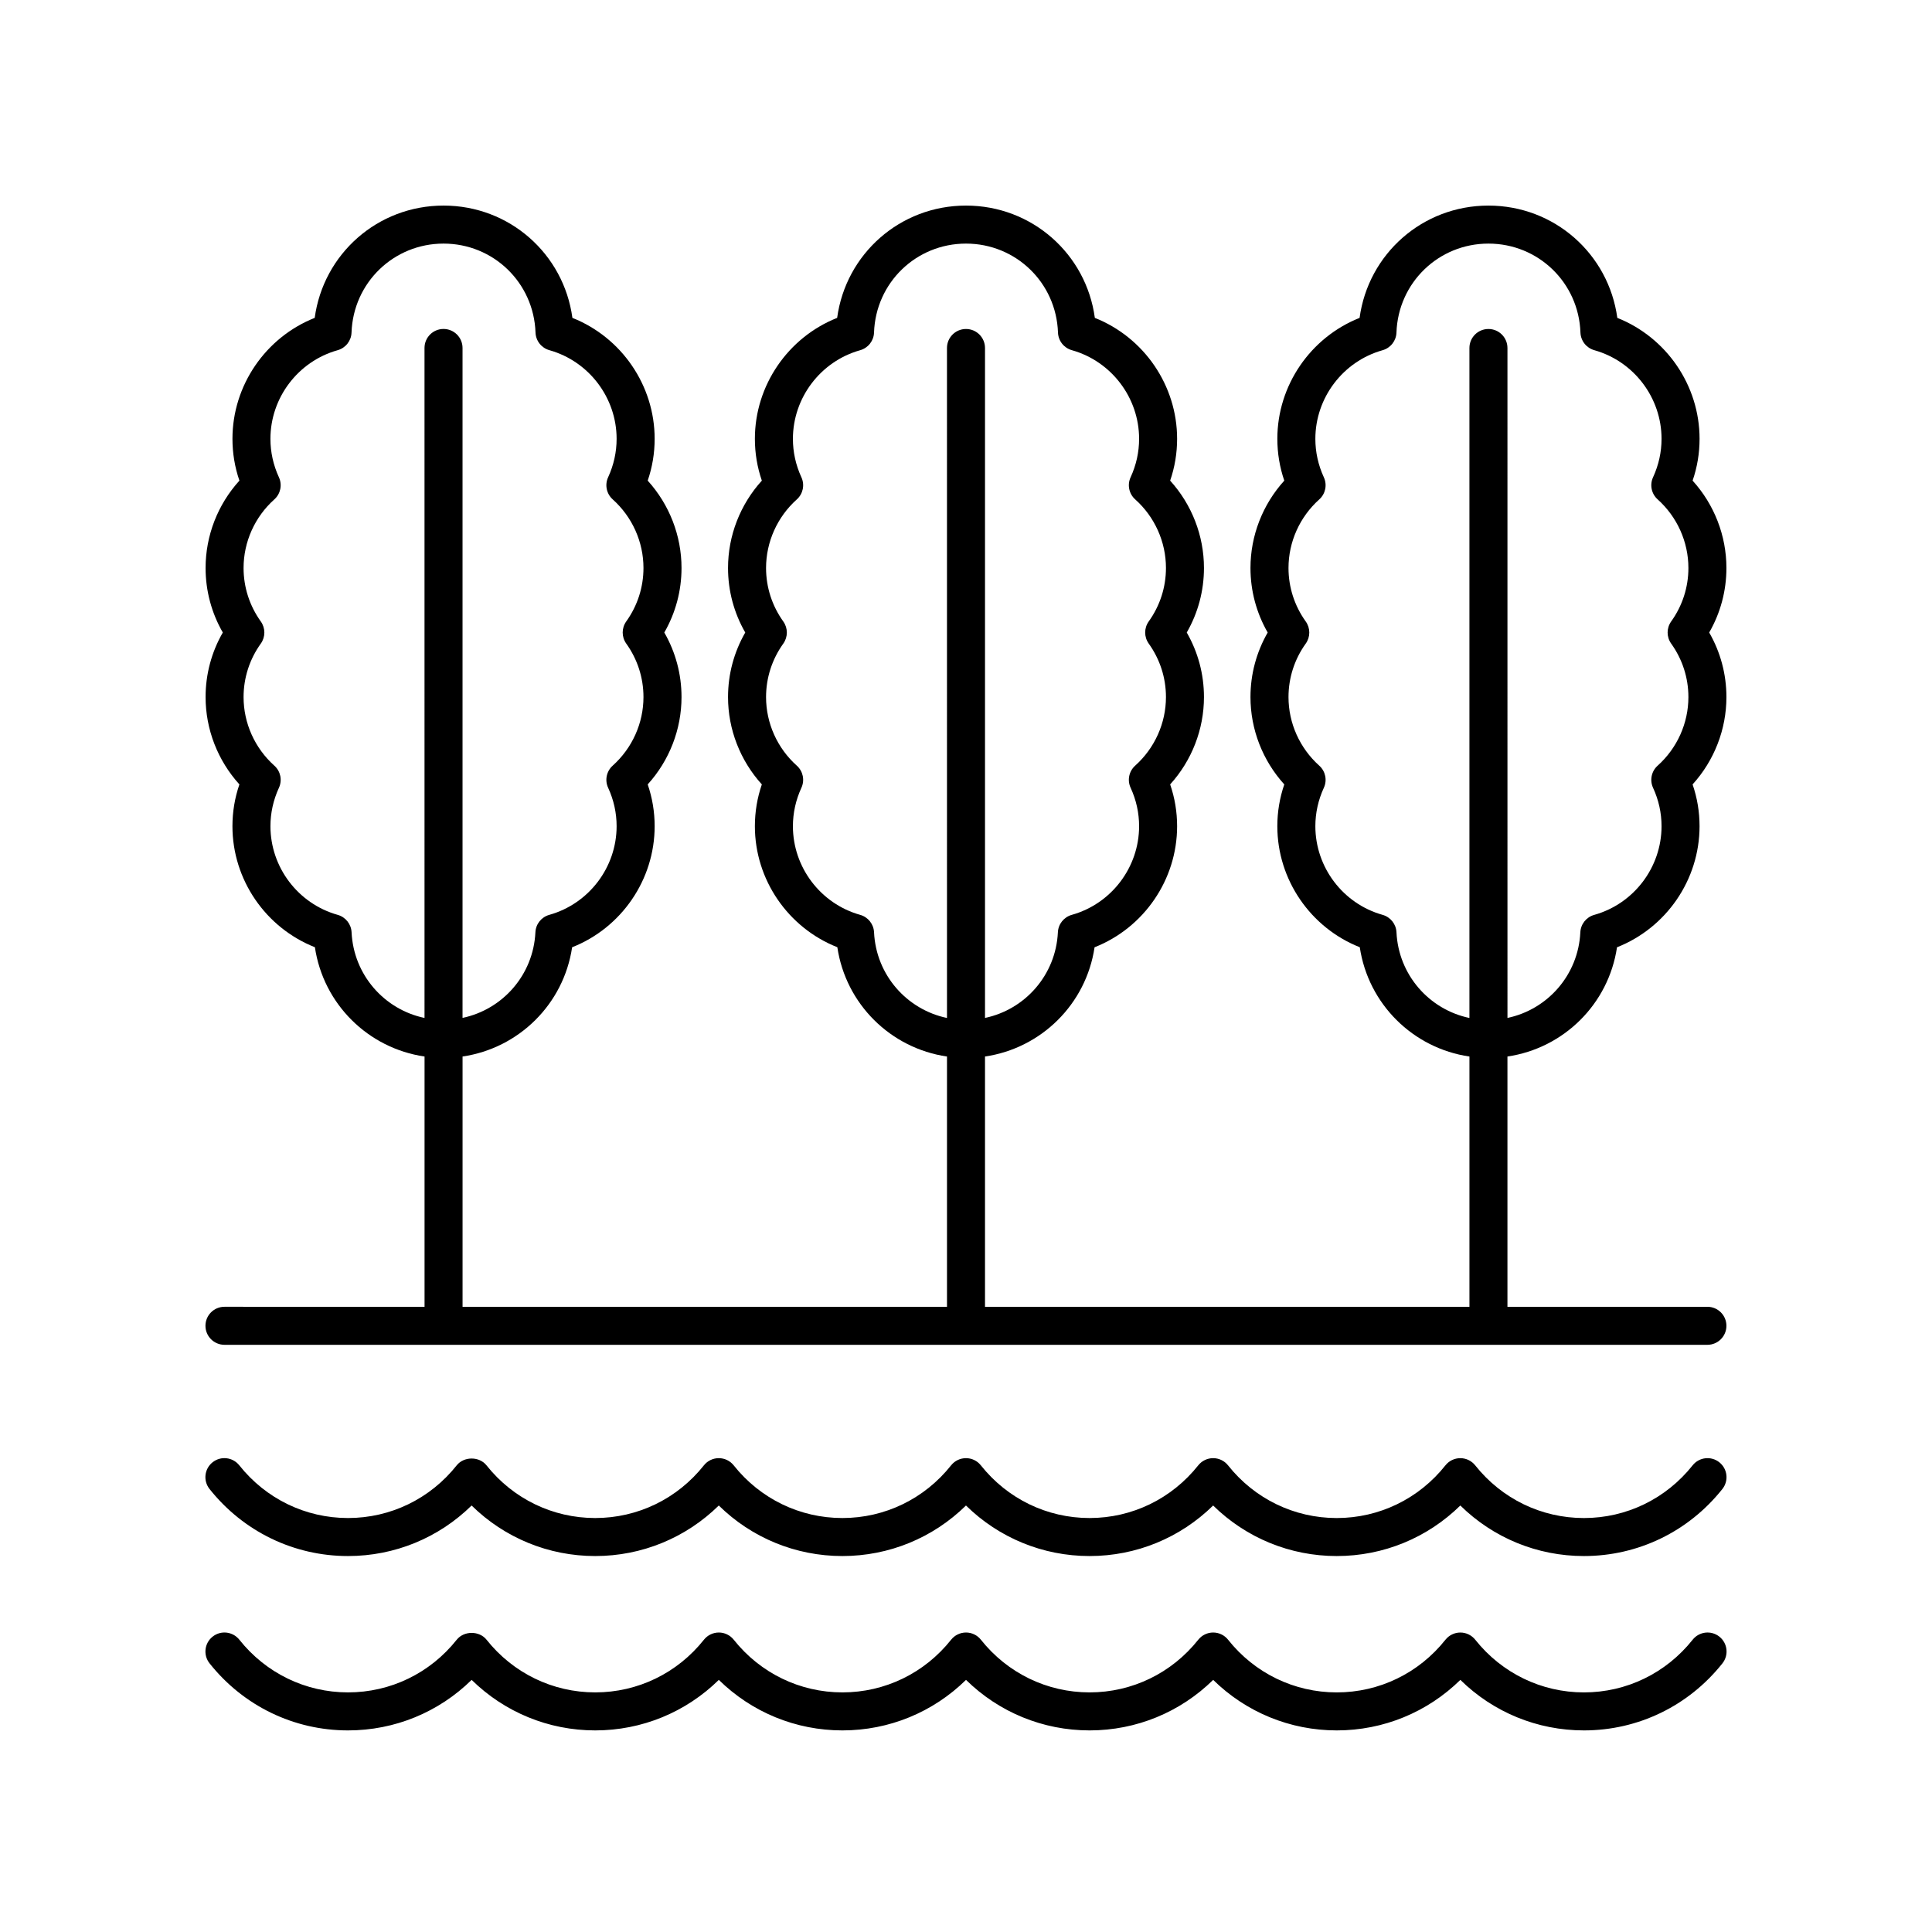
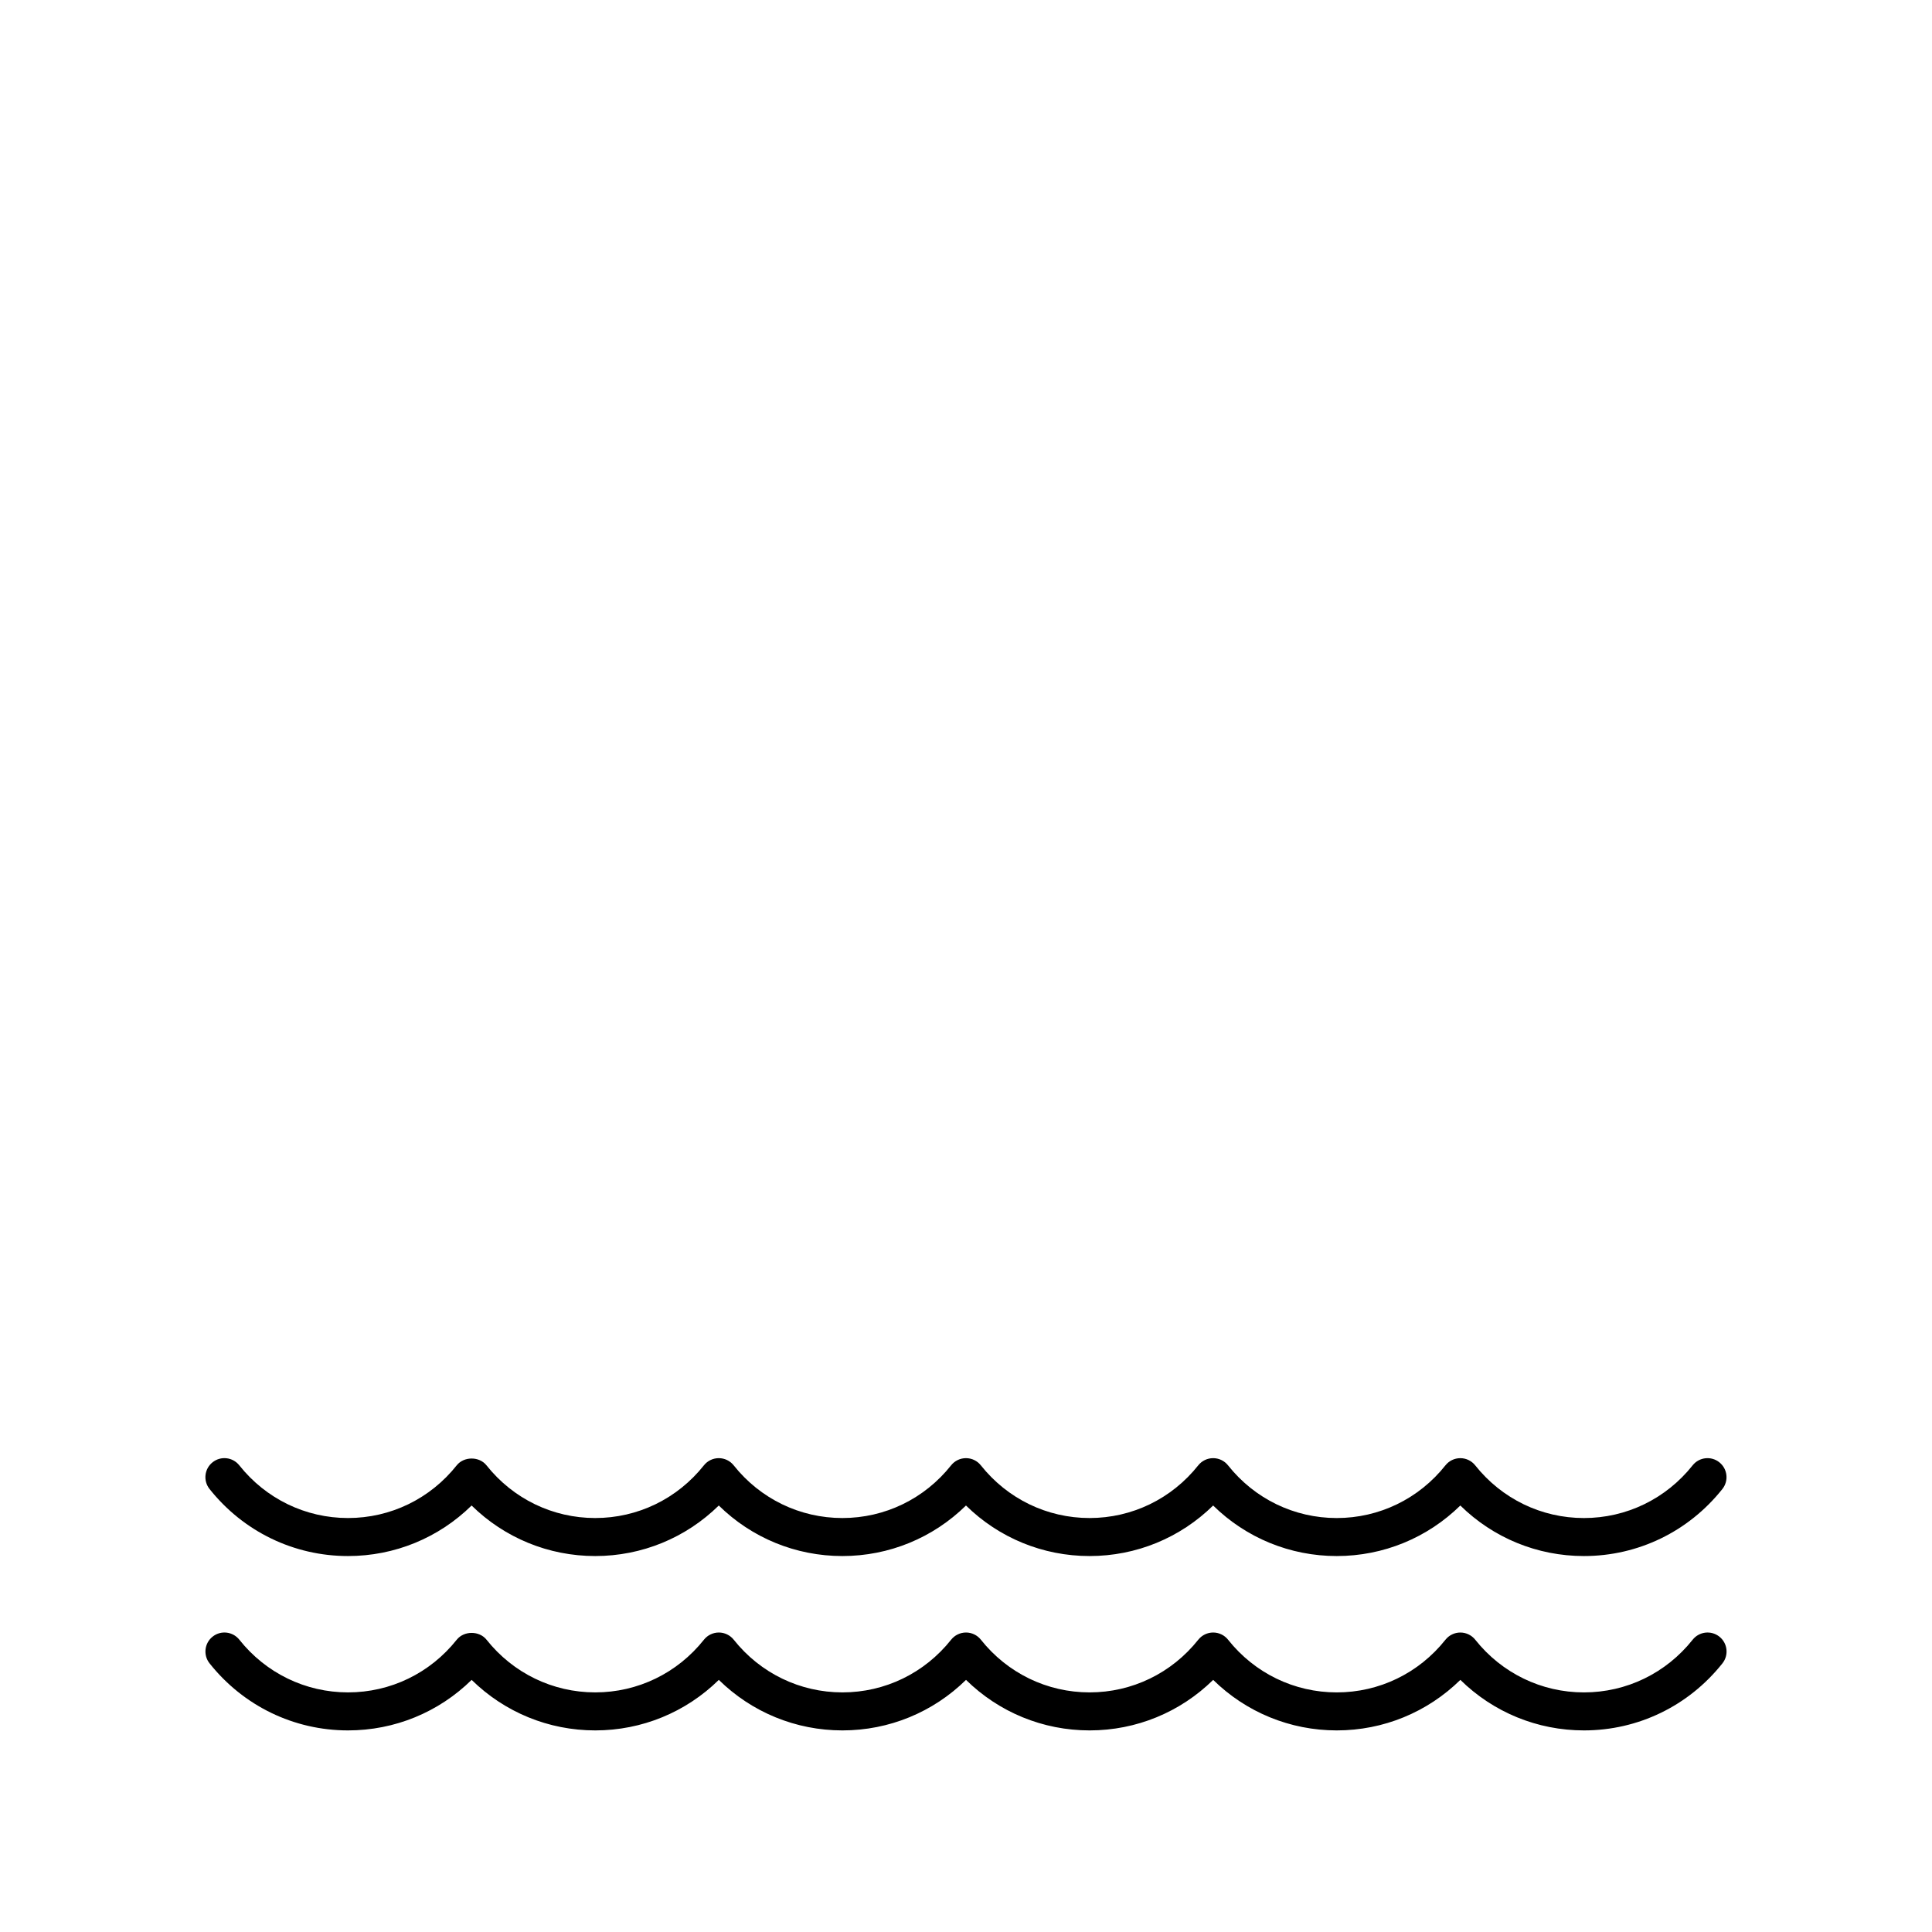
<svg xmlns="http://www.w3.org/2000/svg" fill="#000000" width="800px" height="800px" version="1.1" viewBox="144 144 512 512">
  <g>
    <path d="m592.57 578.54c-7.051 8.875-17.551 13.965-28.809 13.965-11.258 0-21.758-5.09-28.809-13.965-0.957-1.203-2.41-1.902-3.945-1.902s-2.988 0.699-3.945 1.902c-7.051 8.875-17.551 13.965-28.809 13.965s-21.758-5.09-28.805-13.965c-0.957-1.207-2.41-1.906-3.945-1.906s-2.988 0.699-3.945 1.902c-7.051 8.875-17.551 13.965-28.809 13.965-11.258 0-21.758-5.09-28.809-13.965-0.949-1.199-2.402-1.902-3.938-1.902-1.539 0-2.988 0.699-3.945 1.902-7.051 8.875-17.551 13.965-28.809 13.965-11.258 0-21.758-5.09-28.809-13.965-0.957-1.203-2.41-1.902-3.945-1.902-1.535 0-2.988 0.699-3.945 1.902-7.051 8.875-17.551 13.965-28.809 13.965-11.258 0-21.758-5.09-28.809-13.965-1.914-2.402-5.977-2.402-7.891 0-7.047 8.875-17.547 13.965-28.809 13.965-11.258 0-21.758-5.09-28.809-13.965-1.738-2.18-4.902-2.543-7.078-0.812-2.18 1.73-2.543 4.898-0.812 7.078 8.977 11.297 22.352 17.773 36.699 17.773 12.375 0 24.027-4.816 32.754-13.391 8.727 8.57 20.383 13.391 32.754 13.391 12.375 0 24.023-4.82 32.754-13.391 8.727 8.574 20.375 13.391 32.754 13.391 12.375 0 24.023-4.82 32.754-13.391 8.727 8.574 20.375 13.391 32.754 13.391 12.375 0 24.023-4.82 32.746-13.391 8.727 8.574 20.383 13.391 32.754 13.391 12.375 0 24.023-4.82 32.754-13.391 8.727 8.574 20.375 13.391 32.754 13.391 14.348 0 27.723-6.477 36.699-17.773 1.73-2.18 1.367-5.348-0.812-7.078-2.184-1.727-5.348-1.363-7.082 0.816z" />
    <path d="m599.64 531.52c-2.18-1.73-5.344-1.371-7.078 0.812-7.051 8.875-17.551 13.965-28.809 13.965-11.258 0-21.758-5.09-28.809-13.965-0.957-1.203-2.41-1.902-3.945-1.902-1.539 0-2.988 0.699-3.945 1.902-7.051 8.875-17.551 13.965-28.809 13.965s-21.758-5.09-28.805-13.965c-0.957-1.207-2.41-1.906-3.945-1.906s-2.988 0.699-3.945 1.902c-7.051 8.875-17.551 13.965-28.809 13.965-11.258 0-21.758-5.09-28.809-13.965-0.949-1.199-2.402-1.902-3.938-1.902-1.539 0-2.988 0.699-3.945 1.902-7.051 8.875-17.551 13.965-28.809 13.965-11.258 0-21.758-5.09-28.809-13.965-0.957-1.203-2.41-1.902-3.945-1.902-1.539 0-2.988 0.699-3.945 1.902-7.051 8.875-17.551 13.965-28.809 13.965-11.258 0-21.758-5.09-28.809-13.965-1.914-2.406-5.977-2.402-7.891 0-7.047 8.875-17.547 13.965-28.809 13.965-11.258 0-21.758-5.09-28.809-13.965-1.738-2.184-4.902-2.543-7.078-0.812-2.18 1.73-2.543 4.898-0.812 7.078 8.977 11.297 22.352 17.773 36.699 17.773 12.375 0 24.027-4.816 32.754-13.391 8.727 8.57 20.383 13.391 32.754 13.391 12.375 0 24.023-4.82 32.754-13.391 8.727 8.574 20.375 13.391 32.754 13.391 12.375 0 24.023-4.82 32.754-13.391 8.727 8.574 20.375 13.391 32.754 13.391 12.375 0 24.023-4.82 32.746-13.391 8.727 8.574 20.383 13.391 32.754 13.391 12.375 0 24.023-4.82 32.754-13.391 8.727 8.574 20.375 13.391 32.754 13.391 14.348 0 27.723-6.477 36.699-17.773 1.727-2.176 1.363-5.344-0.816-7.074z" />
-     <path d="m203.48 500.39h393c2.781 0 5.039-2.254 5.039-5.039 0-2.781-2.254-5.039-5.039-5.039h-52.992v-66.324c14.926-2.191 26.793-13.898 29.035-28.949 13.039-5.137 21.875-17.867 21.875-32.086 0-3.789-0.617-7.5-1.844-11.074 5.734-6.32 8.965-14.578 8.965-23.145 0-6.051-1.57-11.902-4.562-17.109 2.992-5.207 4.562-11.059 4.562-17.109 0-8.566-3.231-16.828-8.961-23.145 1.227-3.574 1.844-7.285 1.844-11.074 0-14.188-8.805-26.898-21.797-32.055-2.309-16.953-16.68-29.762-34.152-29.762-17.473 0-31.848 12.812-34.148 29.762-12.992 5.156-21.797 17.871-21.797 32.055 0 3.789 0.617 7.5 1.84 11.074-5.731 6.32-8.961 14.578-8.961 23.145 0 6.051 1.57 11.902 4.562 17.109-2.992 5.207-4.562 11.059-4.562 17.109 0 8.566 3.231 16.824 8.961 23.145-1.223 3.574-1.844 7.281-1.844 11.074 0 14.207 8.828 26.934 21.852 32.074 2.242 15.062 14.117 26.781 29.059 28.965v66.324l-128.38-0.004v-66.324c14.926-2.191 26.793-13.898 29.035-28.949 13.039-5.137 21.875-17.867 21.875-32.086 0-3.789-0.617-7.5-1.844-11.074 5.731-6.32 8.961-14.578 8.961-23.145 0-6.051-1.57-11.902-4.562-17.109 2.992-5.207 4.562-11.059 4.562-17.109 0-8.566-3.231-16.828-8.961-23.145 1.227-3.574 1.844-7.285 1.844-11.074 0-14.188-8.805-26.898-21.801-32.055-2.297-16.953-16.672-29.762-34.145-29.762s-31.848 12.812-34.148 29.762c-12.996 5.156-21.801 17.871-21.801 32.055 0 3.789 0.617 7.5 1.844 11.074-5.731 6.32-8.961 14.578-8.961 23.145 0 6.051 1.57 11.902 4.562 17.109-2.992 5.207-4.562 11.059-4.562 17.109 0 8.566 3.231 16.824 8.961 23.145-1.227 3.57-1.844 7.285-1.844 11.074 0 14.211 8.828 26.934 21.852 32.074 2.238 15.066 14.117 26.781 29.059 28.965v66.324l-128.38-0.004v-66.324c14.926-2.191 26.793-13.898 29.035-28.949 13.035-5.137 21.871-17.863 21.871-32.086 0-3.789-0.617-7.5-1.84-11.074 5.731-6.32 8.961-14.578 8.961-23.145 0-6.051-1.57-11.902-4.562-17.109 2.992-5.207 4.562-11.059 4.562-17.109 0-8.566-3.231-16.824-8.961-23.145 1.223-3.57 1.84-7.285 1.84-11.074 0-14.188-8.805-26.898-21.797-32.055-2.297-16.953-16.672-29.762-34.145-29.762-17.473 0-31.848 12.812-34.148 29.762-12.992 5.156-21.797 17.871-21.797 32.055 0 3.789 0.617 7.5 1.844 11.074-5.738 6.316-8.965 14.574-8.965 23.145 0 6.051 1.57 11.902 4.562 17.109-2.996 5.207-4.562 11.059-4.562 17.109 0 8.566 3.231 16.824 8.961 23.145-1.227 3.57-1.844 7.285-1.844 11.074 0 14.211 8.828 26.934 21.852 32.074 2.238 15.066 14.117 26.781 29.059 28.965v66.324l-53.023-0.004c-2.781 0-5.039 2.254-5.039 5.039 0 2.781 2.258 5.039 5.039 5.039zm310.6-109.33c-0.102-2.168-1.586-4.027-3.672-4.613-10.496-2.941-17.824-12.602-17.824-23.492 0-3.519 0.758-6.945 2.25-10.184 0.926-2.008 0.434-4.383-1.211-5.859-5.184-4.648-8.156-11.27-8.156-18.176 0-5.098 1.578-10.004 4.566-14.176 1.254-1.754 1.254-4.109 0-5.863-2.988-4.176-4.566-9.078-4.566-14.176 0-6.906 2.973-13.527 8.156-18.176 1.645-1.473 2.137-3.852 1.211-5.856-1.492-3.246-2.25-6.672-2.25-10.188 0-10.887 7.328-20.547 17.82-23.492 2.109-0.594 3.598-2.484 3.672-4.676 0.457-13.223 11.164-23.578 24.379-23.578 13.211 0 23.922 10.355 24.379 23.57 0.078 2.191 1.562 4.082 3.672 4.676 10.492 2.945 17.82 12.609 17.82 23.492 0 3.512-0.758 6.941-2.25 10.188-0.926 2.008-0.434 4.383 1.211 5.856 5.184 4.648 8.156 11.273 8.156 18.18 0 5.098-1.578 10.004-4.566 14.176-1.254 1.754-1.254 4.109 0 5.863 2.988 4.176 4.566 9.078 4.566 14.18 0 6.906-2.973 13.531-8.156 18.176-1.645 1.473-2.137 3.852-1.211 5.859 1.492 3.242 2.25 6.668 2.25 10.184 0 10.898-7.34 20.562-17.844 23.5-2.09 0.582-3.574 2.441-3.676 4.609-0.539 11.305-8.664 20.461-19.312 22.699l-0.004-177.54c0-2.781-2.254-5.039-5.039-5.039-2.781 0-5.039 2.254-5.039 5.039v177.55c-10.656-2.234-18.793-11.398-19.332-22.711zm-138.45 0c-0.102-2.168-1.586-4.027-3.672-4.613-10.496-2.941-17.828-12.602-17.828-23.492 0-3.516 0.758-6.941 2.25-10.184 0.926-2.012 0.434-4.387-1.211-5.859-5.188-4.644-8.156-11.27-8.156-18.176 0-5.098 1.578-10.004 4.566-14.176 1.254-1.754 1.254-4.109 0-5.863-2.988-4.176-4.566-9.078-4.566-14.176 0-6.906 2.973-13.531 8.156-18.176 1.645-1.473 2.137-3.852 1.211-5.856-1.492-3.246-2.25-6.676-2.25-10.188 0-10.887 7.328-20.547 17.824-23.492 2.109-0.594 3.598-2.484 3.672-4.676 0.453-13.223 11.16-23.578 24.375-23.578 13.211 0 23.918 10.355 24.375 23.57 0.078 2.191 1.562 4.082 3.672 4.676 10.496 2.945 17.824 12.609 17.824 23.492 0 3.512-0.758 6.941-2.25 10.188-0.926 2.008-0.434 4.383 1.211 5.856 5.188 4.644 8.156 11.27 8.156 18.176 0 5.098-1.578 10.004-4.566 14.176-1.254 1.754-1.254 4.109 0 5.863 2.988 4.176 4.566 9.078 4.566 14.176 0 6.906-2.973 13.531-8.156 18.176-1.645 1.473-2.137 3.852-1.211 5.859 1.492 3.242 2.25 6.668 2.25 10.184 0 10.898-7.34 20.562-17.844 23.5-2.09 0.582-3.574 2.441-3.676 4.609-0.543 11.312-8.668 20.465-19.316 22.707v-177.54c0-2.781-2.254-5.039-5.039-5.039-2.781 0-5.039 2.254-5.039 5.039l0.004 177.55c-10.66-2.234-18.797-11.398-19.332-22.711zm-138.46 0c-0.102-2.168-1.586-4.027-3.672-4.613-10.496-2.941-17.828-12.602-17.828-23.492 0-3.516 0.758-6.941 2.25-10.184 0.926-2.012 0.434-4.387-1.211-5.859-5.188-4.648-8.16-11.27-8.16-18.176 0-5.098 1.578-10.004 4.566-14.176 1.254-1.754 1.254-4.109 0-5.863-2.988-4.18-4.566-9.082-4.566-14.18 0-6.906 2.973-13.531 8.156-18.176 1.645-1.473 2.137-3.852 1.211-5.856-1.492-3.246-2.25-6.676-2.25-10.188 0-10.887 7.328-20.547 17.82-23.492 2.109-0.594 3.598-2.484 3.672-4.676 0.461-13.219 11.172-23.574 24.383-23.574 13.211 0 23.918 10.355 24.375 23.57 0.078 2.191 1.562 4.082 3.672 4.676 10.492 2.945 17.82 12.609 17.82 23.492 0 3.516-0.758 6.941-2.25 10.188-0.926 2.008-0.434 4.383 1.211 5.856 5.184 4.648 8.156 11.27 8.156 18.176 0 5.098-1.578 10.004-4.566 14.176-1.254 1.754-1.254 4.109 0 5.863 2.988 4.176 4.566 9.078 4.566 14.176 0 6.906-2.973 13.527-8.156 18.176-1.645 1.477-2.137 3.852-1.211 5.859 1.492 3.238 2.25 6.668 2.25 10.184 0 10.898-7.34 20.562-17.844 23.5-2.09 0.582-3.574 2.441-3.676 4.609-0.539 11.305-8.664 20.457-19.312 22.699v-177.54c0-2.781-2.254-5.039-5.039-5.039-2.781 0-5.039 2.254-5.039 5.039l0.004 177.55c-10.66-2.234-18.797-11.398-19.332-22.711z" />
  </g>
</svg>